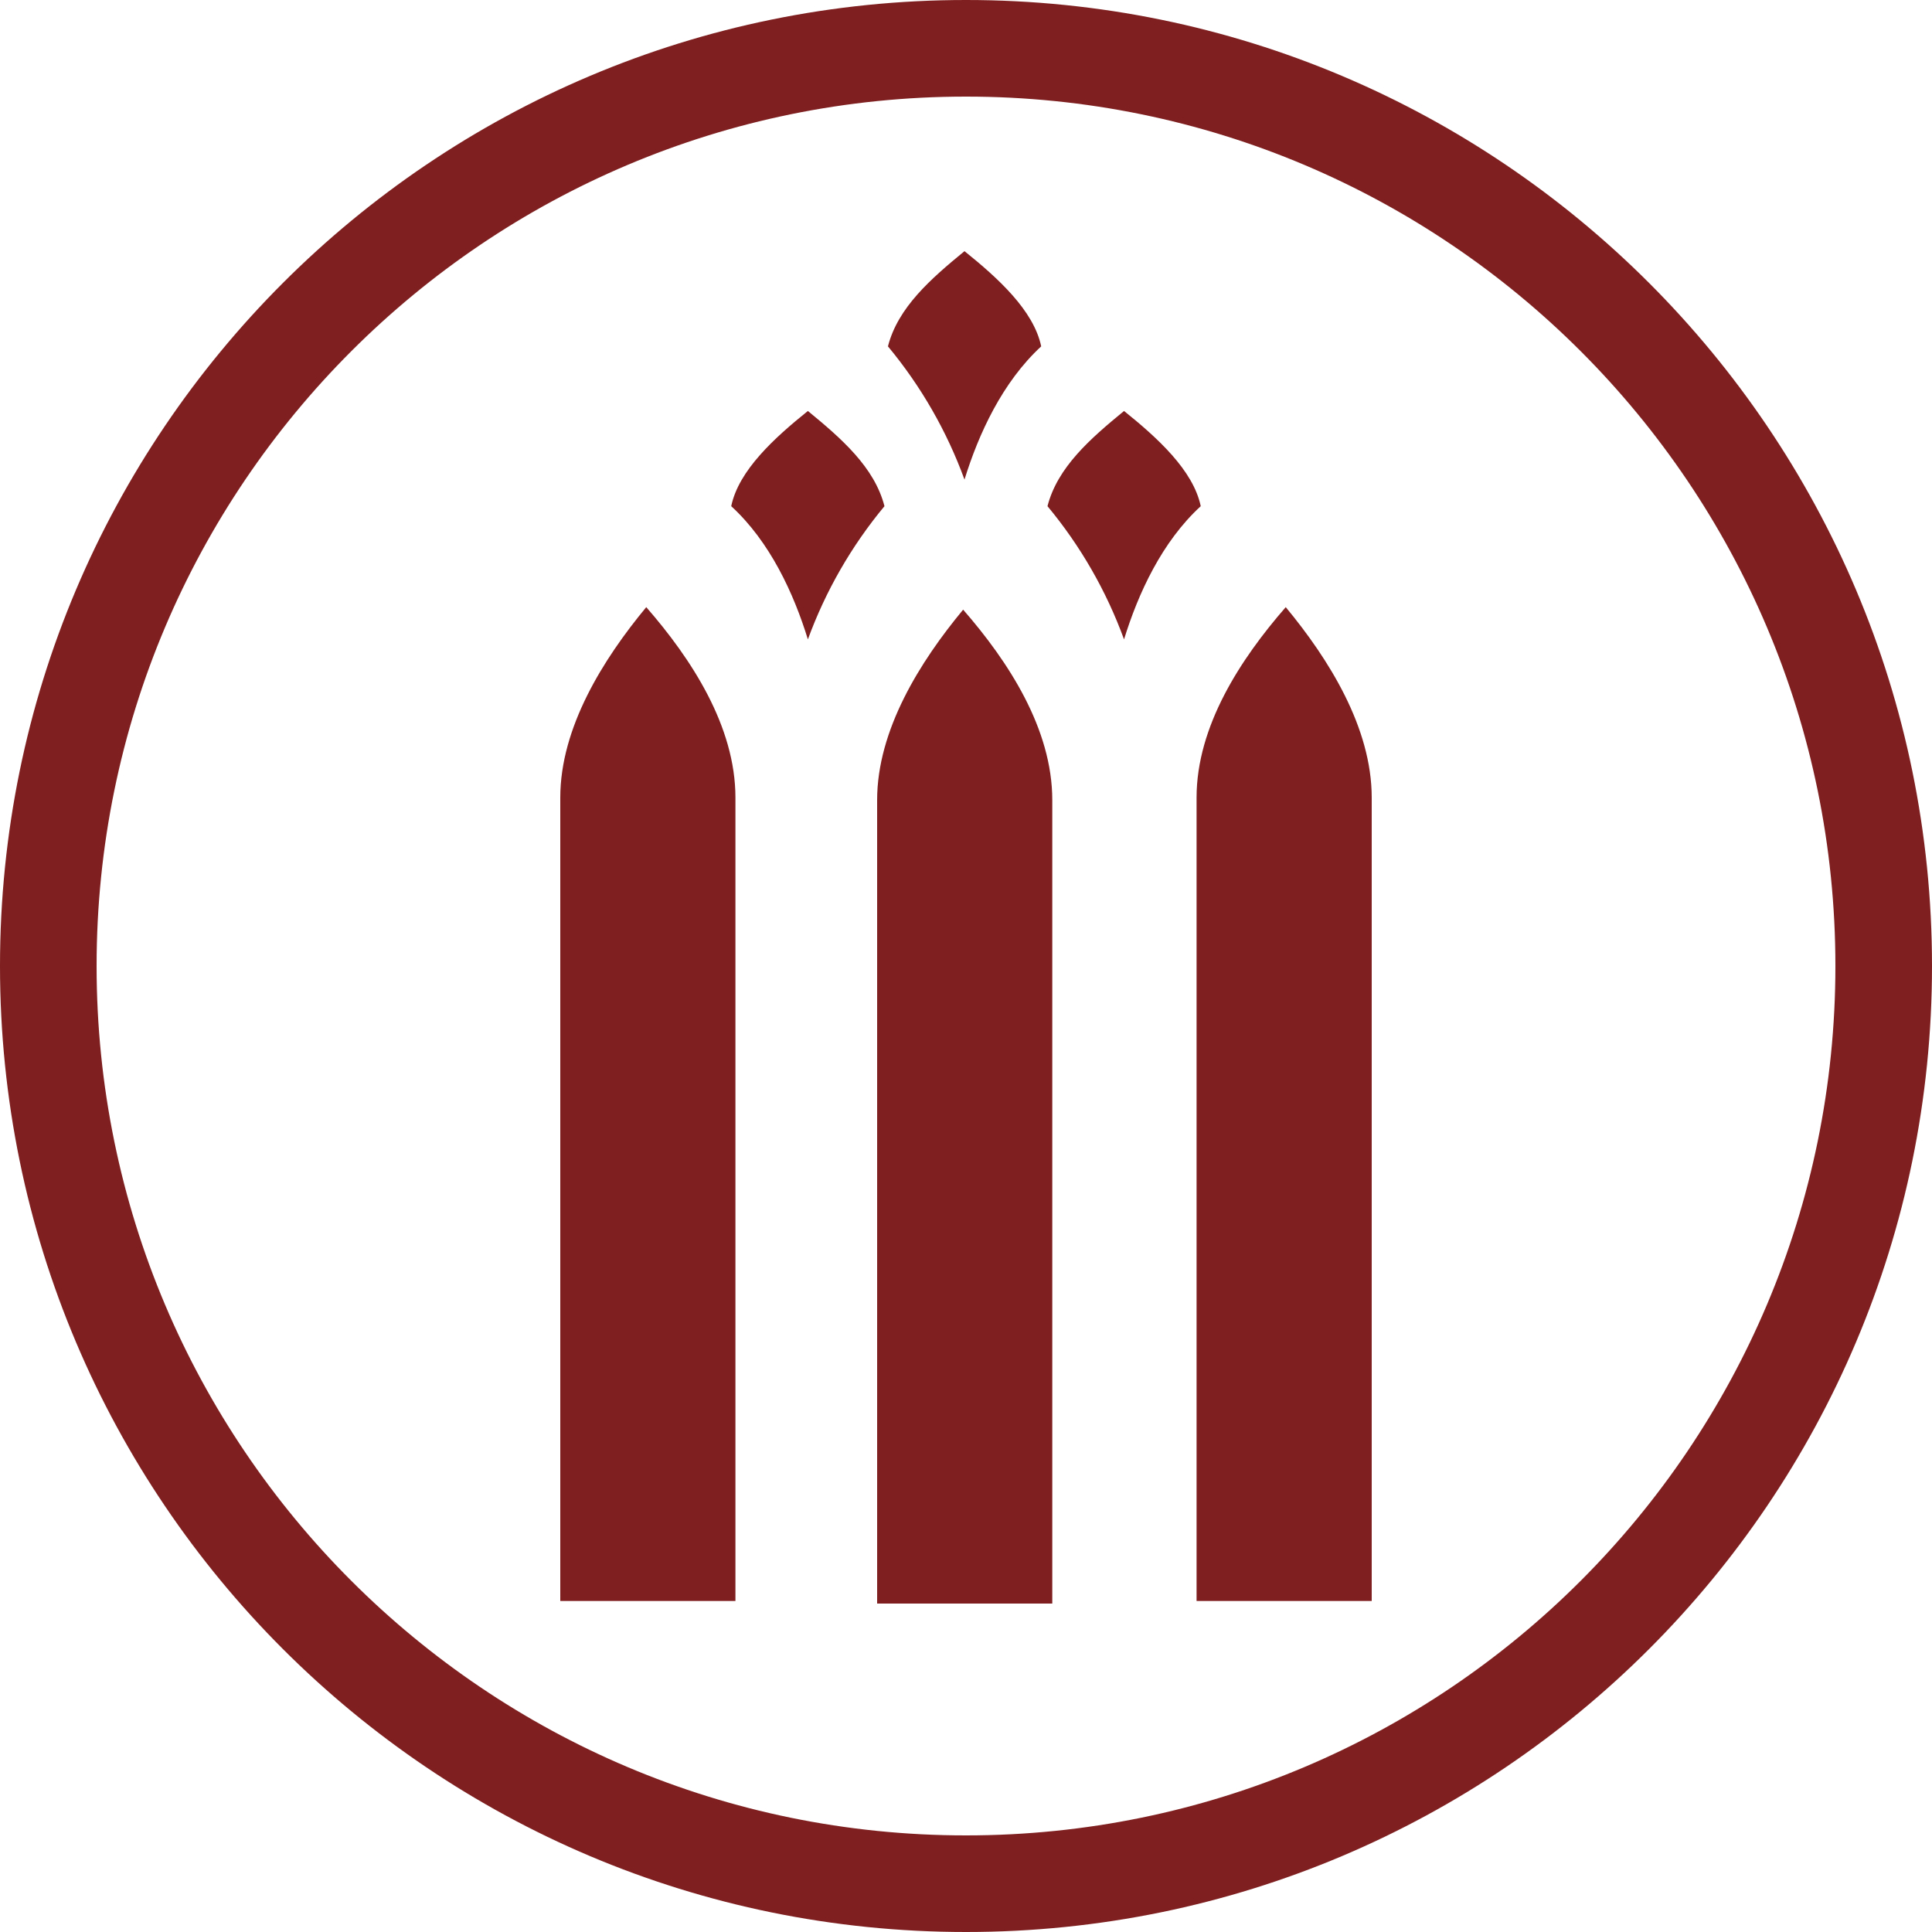
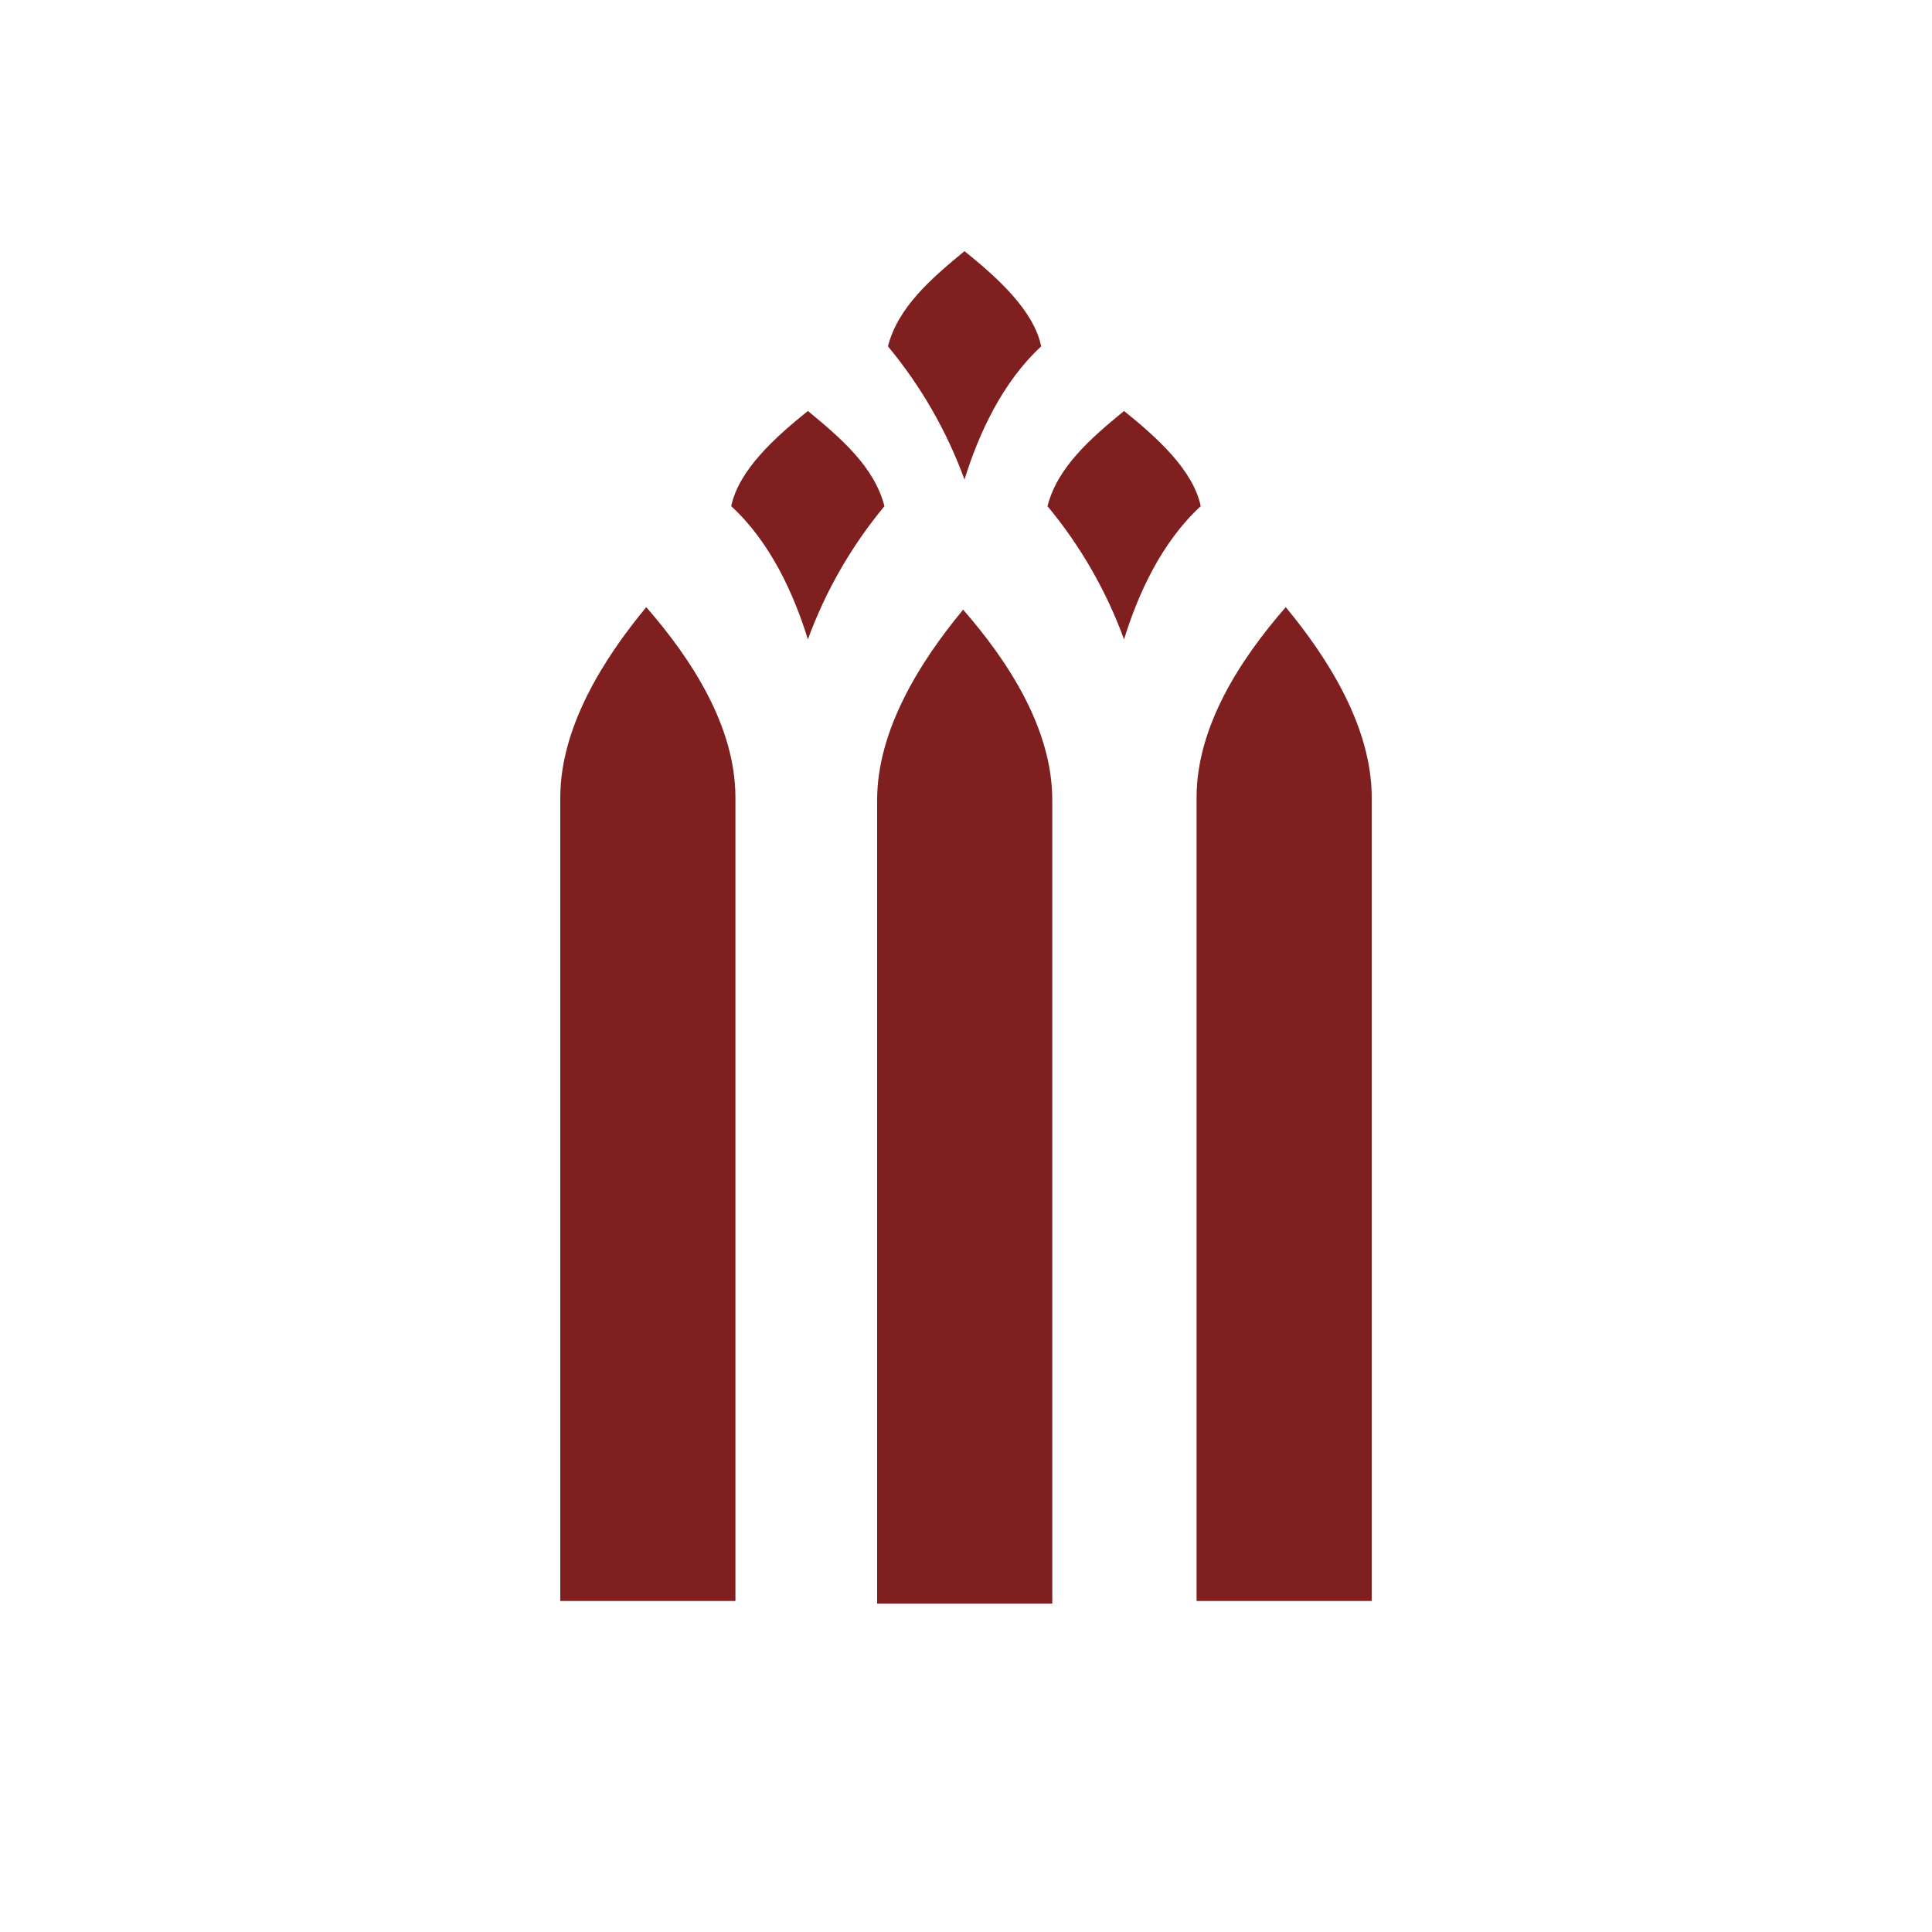
<svg xmlns="http://www.w3.org/2000/svg" width="500" height="500" viewBox="0 0 500 500" fill="none">
-   <path d="M250 0C111.93 0 0 111.93 0 250C0 388.07 111.93 500 250 500C388.07 500 500 388.07 500 250C500 111.93 388.07 0 250 0ZM250 475C125.74 475 25 374.26 25 250C25 125.74 125.74 25 250 25C374.26 25 475 125.74 475 250C475 374.26 374.26 475 250 475Z" fill="#7F1F1F" />
-   <path fill-rule="evenodd" clip-rule="evenodd" d="M145 414.34V206.43C145 188.27 156.13 170.56 167.25 157.13C178.95 170.55 190.33 187.96 190.33 206.43V414.34H145ZM355 414.34V206.43C355 188.27 343.87 170.56 332.75 157.13C321.05 170.55 309.67 187.96 309.67 206.43V414.34H355ZM227 415V207.07C227 188.91 238.13 171.2 249.26 157.78C260.95 171.19 272.33 188.61 272.33 207.07V415H227ZM189.24 131C191.17 121.71 200.46 113.29 209.08 106.36C217.78 113.5 226.31 120.92 228.9 131C220.368 141.27 213.663 152.93 209.08 165.47C205.42 153.59 199.29 140.22 189.24 131ZM310.75 131C308.81 121.71 299.52 113.29 290.9 106.36C282.2 113.5 273.67 120.92 271.09 131C279.623 141.268 286.324 152.928 290.9 165.47C294.56 153.59 300.7 140.22 310.75 131ZM269.46 89.64C267.52 80.34 258.23 71.93 249.61 65C240.91 72.14 232.38 79.56 229.8 89.64C238.333 99.908 245.034 111.568 249.61 124.11C253.27 112.28 259.41 98.91 269.46 89.64Z" fill="#7F1F1F" />
+   <path fill-rule="evenodd" clip-rule="evenodd" d="M145 414.34V206.43C145 188.27 156.13 170.56 167.25 157.13C178.95 170.55 190.33 187.96 190.33 206.43V414.34H145ZM355 414.34V206.43C355 188.27 343.87 170.56 332.75 157.13C321.05 170.55 309.67 187.96 309.67 206.43V414.34H355ZM227 415V207.07C227 188.91 238.13 171.2 249.26 157.78C260.95 171.19 272.33 188.61 272.33 207.07V415H227ZM189.24 131C191.17 121.71 200.46 113.29 209.08 106.36C217.78 113.5 226.31 120.92 228.9 131C220.368 141.27 213.663 152.93 209.08 165.47C205.42 153.59 199.29 140.22 189.24 131ZM310.75 131C308.81 121.71 299.52 113.29 290.9 106.36C282.2 113.5 273.67 120.92 271.09 131C279.623 141.268 286.324 152.928 290.9 165.47C294.56 153.59 300.7 140.22 310.75 131ZM269.46 89.64C267.52 80.34 258.23 71.93 249.61 65C240.91 72.14 232.38 79.56 229.8 89.64C238.333 99.908 245.034 111.568 249.61 124.11C253.27 112.28 259.41 98.91 269.46 89.64" fill="#7F1F1F" />
</svg>